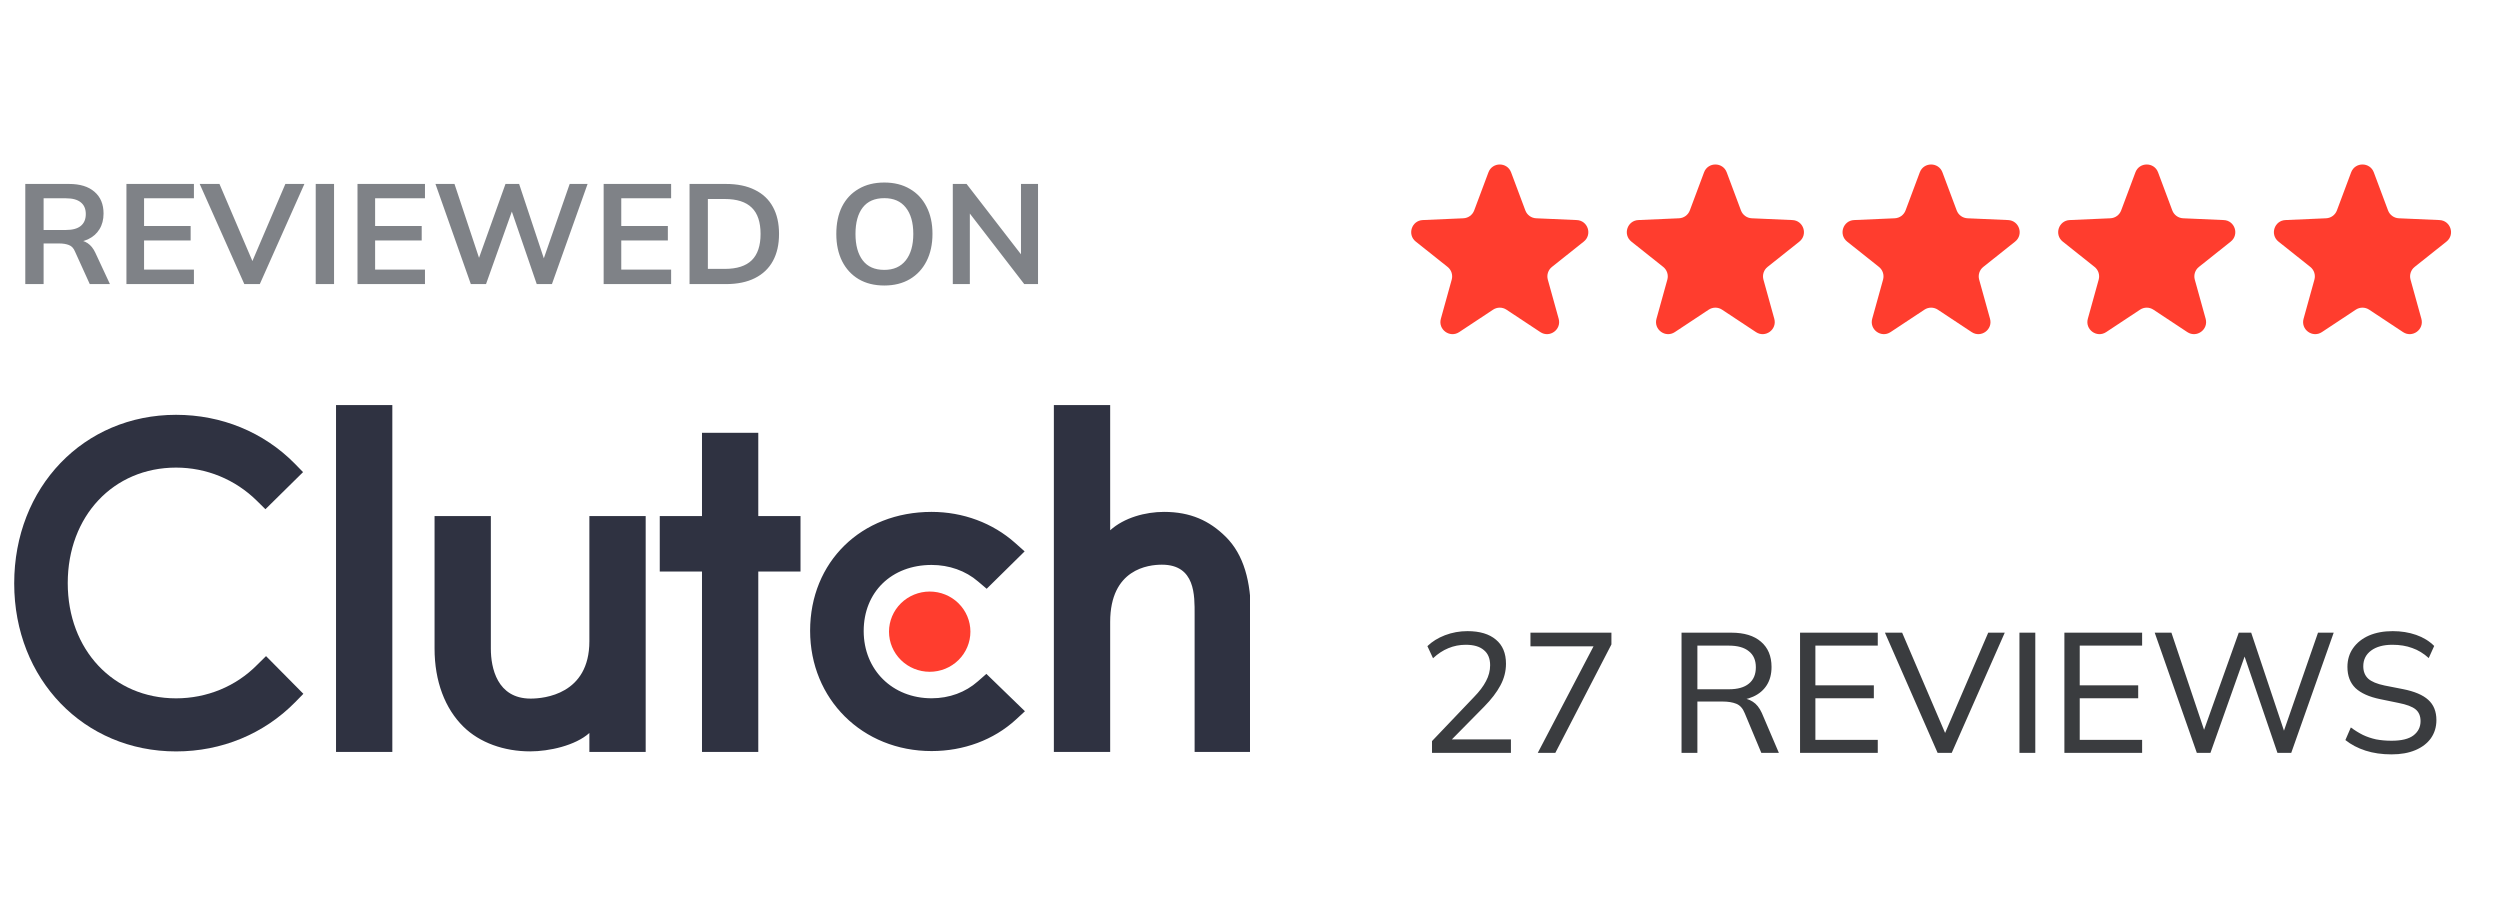
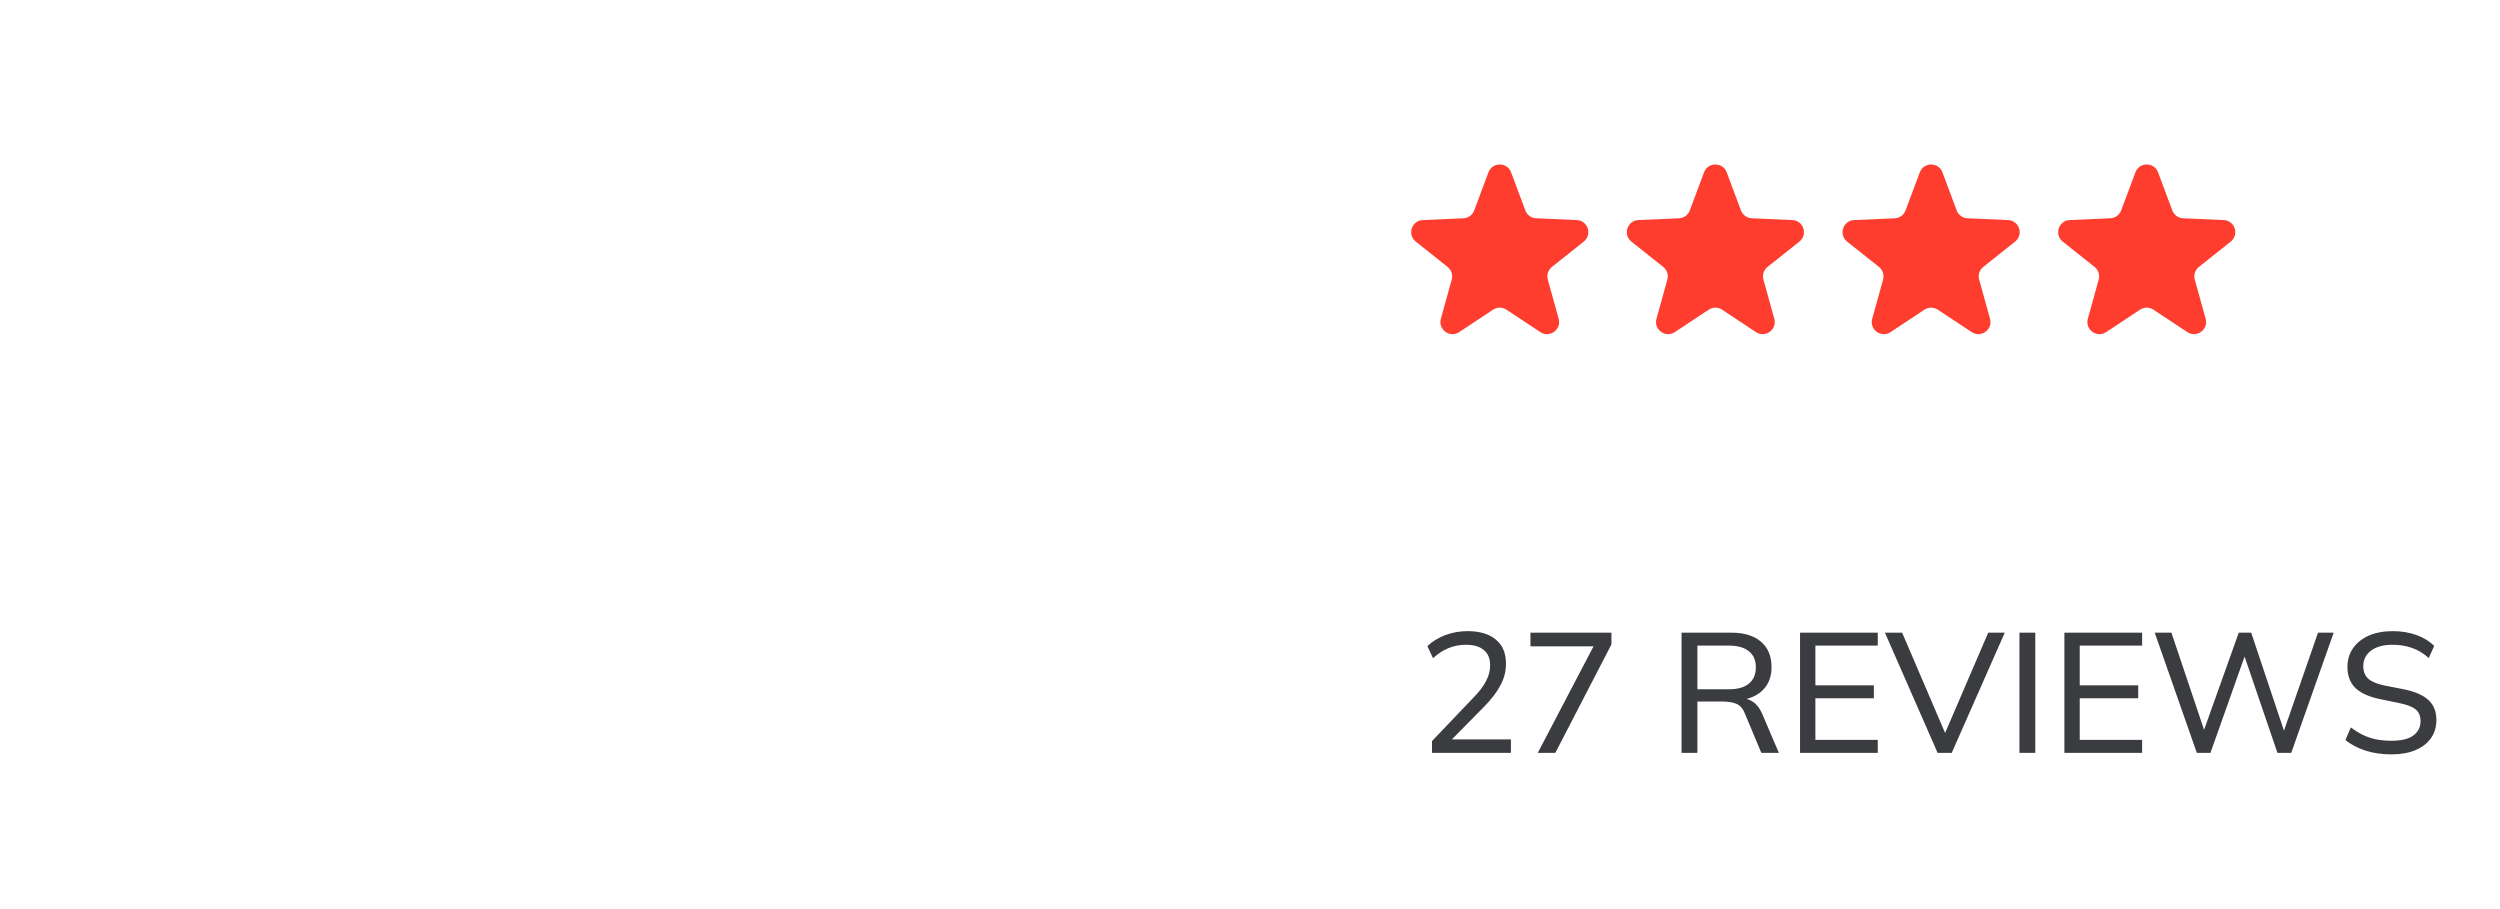
<svg xmlns="http://www.w3.org/2000/svg" width="176" height="64" viewBox="0 0 176 64" fill="none">
-   <path d="M1.78 20V12.95H4.86C5.633 12.95 6.23 13.133 6.65 13.5C7.077 13.867 7.29 14.377 7.29 15.03C7.29 15.463 7.193 15.833 7 16.14C6.813 16.447 6.543 16.683 6.19 16.85C5.837 17.01 5.42 17.09 4.94 17.09L5.08 16.9H5.42C5.7 16.9 5.95 16.973 6.17 17.12C6.39 17.267 6.57 17.49 6.71 17.79L7.74 20H6.32L5.28 17.71C5.187 17.477 5.043 17.323 4.85 17.25C4.663 17.177 4.437 17.14 4.17 17.14H3.07V20H1.78ZM3.07 16.19H4.65C5.103 16.19 5.447 16.097 5.68 15.91C5.92 15.717 6.04 15.437 6.04 15.07C6.04 14.703 5.92 14.427 5.68 14.24C5.447 14.053 5.103 13.96 4.65 13.96H3.07V16.19ZM8.901 20V12.95H13.652V13.96H10.142V15.91H13.421V16.93H10.142V18.98H13.652V20H8.901ZM17.2 20L14.059 12.95H15.45L17.98 18.87H17.559L20.09 12.95H21.43L18.29 20H17.2ZM22.227 20V12.95H23.517V20H22.227ZM25.168 20V12.95H29.918V13.96H26.408V15.91H29.688V16.93H26.408V18.98H29.918V20H25.168ZM33.146 20L30.656 12.95H31.996L33.916 18.73H33.516L35.586 12.95H36.546L38.466 18.73H38.096L40.106 12.95H41.366L38.856 20H37.786L35.926 14.58H36.146L34.216 20H33.146ZM42.497 20V12.95H47.247V13.96H43.737V15.91H47.017V16.93H43.737V18.98H47.247V20H42.497ZM48.544 20V12.95H51.105C51.911 12.95 52.591 13.09 53.145 13.37C53.705 13.643 54.128 14.043 54.414 14.57C54.701 15.09 54.844 15.723 54.844 16.47C54.844 17.21 54.701 17.843 54.414 18.37C54.128 18.897 53.705 19.3 53.145 19.58C52.591 19.86 51.911 20 51.105 20H48.544ZM49.834 18.93H51.025C51.878 18.93 52.511 18.727 52.925 18.32C53.338 17.913 53.544 17.297 53.544 16.47C53.544 15.637 53.338 15.02 52.925 14.62C52.511 14.213 51.878 14.01 51.025 14.01H49.834V18.93ZM58.876 16.47C58.876 15.73 59.009 15.09 59.276 14.55C59.549 14.01 59.939 13.593 60.446 13.3C60.952 13 61.556 12.85 62.256 12.85C62.949 12.85 63.549 13 64.056 13.3C64.562 13.593 64.952 14.01 65.226 14.55C65.506 15.09 65.646 15.727 65.646 16.46C65.646 17.2 65.506 17.843 65.226 18.39C64.952 18.93 64.562 19.35 64.056 19.65C63.549 19.95 62.949 20.1 62.256 20.1C61.556 20.1 60.952 19.95 60.446 19.65C59.946 19.35 59.559 18.93 59.286 18.39C59.012 17.843 58.876 17.203 58.876 16.47ZM60.226 16.47C60.226 17.263 60.396 17.883 60.736 18.33C61.076 18.777 61.582 19 62.256 19C62.909 19 63.412 18.777 63.766 18.33C64.119 17.883 64.296 17.263 64.296 16.47C64.296 15.67 64.119 15.05 63.766 14.61C63.419 14.17 62.916 13.95 62.256 13.95C61.582 13.95 61.076 14.17 60.736 14.61C60.396 15.05 60.226 15.67 60.226 16.47ZM67.077 20V12.95H68.047L72.137 18.24H71.877V12.95H73.077V20H72.107L68.027 14.71H68.277V20H67.077Z" fill="#7F8287" />
  <g clip-path="url(#clip0_5200_71686)">
-     <path d="M23.656 28.516H27.62V52.935H23.656V28.516ZM41.492 45.145C41.492 48.883 38.305 49.181 37.356 49.181C34.987 49.181 34.556 46.995 34.556 45.676V36.33H30.593V45.656C30.593 47.971 31.33 49.882 32.622 51.156C33.764 52.282 35.474 52.897 37.327 52.897C38.641 52.897 40.502 52.494 41.492 51.602V52.935H45.456V36.33H41.492V45.145ZM53.383 30.469H49.42V36.33H46.447V40.237H49.42V52.935H53.383V40.237H56.356V36.33H53.383V30.469ZM68.838 47.97C67.975 48.735 66.836 49.159 65.585 49.159C62.829 49.159 60.804 47.163 60.804 44.424C60.804 41.684 62.764 39.772 65.585 39.772C66.814 39.772 67.975 40.175 68.86 40.94L69.462 41.45L72.134 38.817L71.465 38.222C69.893 36.822 67.805 36.037 65.584 36.037C60.63 36.037 57.032 39.561 57.032 44.403C57.032 49.224 60.716 52.875 65.584 52.875C67.847 52.875 69.956 52.089 71.509 50.667L72.155 50.072L69.441 47.441L68.838 47.97ZM86.281 37.778C85.14 36.652 83.802 36.037 81.949 36.037C80.635 36.037 79.147 36.44 78.156 37.331V28.516H74.192V52.935H78.156V43.788C78.156 40.05 80.849 39.754 81.797 39.754C84.167 39.754 84.101 41.941 84.101 43.257V52.935H88.065V43.278C88.065 40.963 87.575 39.052 86.281 37.778Z" fill="#2F3241" />
-     <path d="M65.452 41.645C66.212 41.645 66.941 41.942 67.478 42.472C68.015 43.002 68.317 43.72 68.317 44.469C68.317 45.219 68.015 45.937 67.478 46.467C66.941 46.997 66.212 47.294 65.452 47.294C64.692 47.294 63.963 46.997 63.425 46.467C62.888 45.937 62.586 45.219 62.586 44.469C62.586 43.72 62.888 43.002 63.425 42.472C63.963 41.942 64.692 41.645 65.452 41.645Z" fill="#FF3D2E" />
-     <path d="M18.104 46.806C16.597 48.334 14.55 49.163 12.395 49.163C7.98 49.163 4.769 45.744 4.769 41.051C4.769 36.338 7.98 32.919 12.395 32.919C14.529 32.919 16.553 33.746 18.083 35.254L18.686 35.849L21.335 33.237L20.754 32.642C18.557 30.412 15.584 29.203 12.395 29.203C5.89 29.203 1 34.299 1 41.072C1 47.825 5.912 52.9 12.395 52.9C15.606 52.9 18.579 51.669 20.776 49.439L21.357 48.844L18.729 46.19L18.104 46.806Z" fill="#2F3241" />
-   </g>
+     </g>
  <path d="M104.786 12.133C105.062 11.396 106.105 11.396 106.381 12.133L107.384 14.814C107.503 15.134 107.803 15.352 108.144 15.367L111.003 15.492C111.79 15.526 112.113 16.518 111.496 17.009L109.257 18.791C108.989 19.003 108.875 19.355 108.966 19.685L109.731 22.442C109.941 23.201 109.097 23.815 108.44 23.38L106.054 21.801C105.769 21.612 105.398 21.612 105.113 21.801L102.727 23.38C102.07 23.815 101.226 23.201 101.436 22.442L102.201 19.685C102.292 19.355 102.178 19.003 101.91 18.791L99.671 17.009C99.054 16.518 99.377 15.526 100.164 15.492L103.023 15.367C103.364 15.352 103.664 15.134 103.783 14.814L104.786 12.133Z" fill="#FF3D2E" />
  <path d="M119.965 12.133C120.241 11.396 121.285 11.396 121.561 12.133L122.563 14.814C122.683 15.134 122.982 15.352 123.324 15.367L126.183 15.492C126.97 15.526 127.292 16.518 126.676 17.009L124.436 18.791C124.169 19.003 124.055 19.355 124.146 19.685L124.91 22.442C125.121 23.201 124.277 23.815 123.62 23.38L121.233 21.801C120.948 21.612 120.578 21.612 120.293 21.801L117.907 23.38C117.25 23.815 116.405 23.201 116.616 22.442L117.381 19.685C117.472 19.355 117.357 19.003 117.09 18.791L114.85 17.009C114.234 16.518 114.556 15.526 115.343 15.492L118.203 15.367C118.544 15.352 118.843 15.134 118.963 14.814L119.965 12.133Z" fill="#FF3D2E" />
  <path d="M135.153 12.133C135.429 11.396 136.473 11.396 136.748 12.133L137.751 14.814C137.87 15.134 138.17 15.352 138.511 15.367L141.37 15.492C142.157 15.526 142.48 16.518 141.863 17.009L139.624 18.791C139.356 19.003 139.242 19.355 139.333 19.685L140.098 22.442C140.308 23.201 139.464 23.815 138.807 23.38L136.421 21.801C136.136 21.612 135.766 21.612 135.481 21.801L133.094 23.38C132.437 23.815 131.593 23.201 131.803 22.442L132.568 19.685C132.659 19.355 132.545 19.003 132.278 18.791L130.038 17.009C129.421 16.518 129.744 15.526 130.531 15.492L133.39 15.367C133.731 15.352 134.031 15.134 134.151 14.814L135.153 12.133Z" fill="#FF3D2E" />
  <path d="M150.333 12.133C150.609 11.396 151.652 11.396 151.928 12.133L152.93 14.814C153.05 15.134 153.35 15.352 153.691 15.367L156.55 15.492C157.337 15.526 157.66 16.518 157.043 17.009L154.804 18.791C154.536 19.003 154.422 19.355 154.513 19.685L155.278 22.442C155.488 23.201 154.644 23.815 153.987 23.38L151.6 21.801C151.315 21.612 150.945 21.612 150.66 21.801L148.274 23.38C147.617 23.815 146.773 23.201 146.983 22.442L147.748 19.685C147.839 19.355 147.725 19.003 147.457 18.791L145.218 17.009C144.601 16.518 144.924 15.526 145.711 15.492L148.57 15.367C148.911 15.352 149.211 15.134 149.33 14.814L150.333 12.133Z" fill="#FF3D2E" />
-   <path d="M165.52 12.133C165.796 11.396 166.84 11.396 167.116 12.133L168.118 14.814C168.238 15.134 168.537 15.352 168.879 15.367L171.738 15.492C172.525 15.526 172.847 16.518 172.231 17.009L169.991 18.791C169.724 19.003 169.609 19.355 169.701 19.685L170.465 22.442C170.676 23.201 169.831 23.815 169.174 23.38L166.788 21.801C166.503 21.612 166.133 21.612 165.848 21.801L163.461 23.38C162.804 23.815 161.96 23.201 162.171 22.442L162.935 19.685C163.027 19.355 162.912 19.003 162.645 18.791L160.405 17.009C159.789 16.518 160.111 15.526 160.898 15.492L163.757 15.367C164.099 15.352 164.398 15.134 164.518 14.814L165.52 12.133Z" fill="#FF3D2E" />
  <path d="M100.813 53V52.172L103.765 49.076C104.149 48.684 104.433 48.308 104.617 47.948C104.809 47.588 104.905 47.216 104.905 46.832C104.905 46.36 104.757 46.004 104.461 45.764C104.173 45.516 103.749 45.392 103.189 45.392C102.757 45.392 102.349 45.472 101.965 45.632C101.589 45.784 101.229 46.02 100.885 46.34L100.489 45.488C100.817 45.168 101.229 44.912 101.725 44.72C102.229 44.528 102.757 44.432 103.309 44.432C104.173 44.432 104.841 44.632 105.313 45.032C105.785 45.424 106.021 45.988 106.021 46.724C106.021 47.26 105.889 47.772 105.625 48.26C105.369 48.74 104.989 49.236 104.485 49.748L101.905 52.364V52.052H106.369V53H100.813ZM108.26 53L112.424 45.044V45.5H107.744V44.54H113.444V45.368L109.496 53H108.26ZM118.38 53V44.54H121.884C122.788 44.54 123.484 44.752 123.972 45.176C124.468 45.6 124.716 46.192 124.716 46.952C124.716 47.456 124.604 47.884 124.38 48.236C124.156 48.588 123.84 48.856 123.432 49.04C123.032 49.224 122.564 49.316 122.028 49.316L122.232 49.148H122.52C122.848 49.148 123.14 49.232 123.396 49.4C123.652 49.56 123.864 49.824 124.032 50.192L125.232 53H123.996L122.832 50.216C122.696 49.872 122.496 49.648 122.232 49.544C121.976 49.44 121.652 49.388 121.26 49.388H119.496V53H118.38ZM119.496 48.524H121.716C122.332 48.524 122.8 48.392 123.12 48.128C123.448 47.864 123.612 47.48 123.612 46.976C123.612 46.48 123.448 46.104 123.12 45.848C122.8 45.584 122.332 45.452 121.716 45.452H119.496V48.524ZM126.723 53V44.54H132.195V45.452H127.803V48.248H131.919V49.16H127.803V52.088H132.195V53H126.723ZM136.407 53L132.699 44.54H133.911L137.139 52.076H136.731L139.971 44.54H141.135L137.403 53H136.407ZM142.169 53V44.54H143.285V53H142.169ZM145.333 53V44.54H150.805V45.452H146.413V48.248H150.529V49.16H146.413V52.088H150.805V53H145.333ZM154.656 53L151.692 44.54H152.868L155.376 52.004H154.944L157.608 44.54H158.484L160.98 52.004H160.596L163.188 44.54H164.292L161.304 53H160.332L157.896 45.86H158.148L155.616 53H154.656ZM168.367 53.108C167.687 53.108 167.075 53.02 166.531 52.844C165.987 52.668 165.515 52.42 165.115 52.1L165.499 51.212C165.779 51.42 166.063 51.596 166.351 51.74C166.639 51.876 166.947 51.98 167.275 52.052C167.611 52.116 167.975 52.148 168.367 52.148C169.063 52.148 169.575 52.024 169.903 51.776C170.239 51.52 170.407 51.184 170.407 50.768C170.407 50.408 170.291 50.132 170.059 49.94C169.827 49.748 169.423 49.596 168.847 49.484L167.563 49.22C166.787 49.06 166.207 48.8 165.823 48.44C165.447 48.072 165.259 47.576 165.259 46.952C165.259 46.448 165.391 46.008 165.655 45.632C165.927 45.248 166.299 44.952 166.771 44.744C167.251 44.536 167.811 44.432 168.451 44.432C169.043 44.432 169.591 44.52 170.095 44.696C170.599 44.872 171.023 45.132 171.367 45.476L170.983 46.328C170.623 46 170.235 45.764 169.819 45.62C169.411 45.468 168.947 45.392 168.427 45.392C167.795 45.392 167.295 45.528 166.927 45.8C166.559 46.072 166.375 46.44 166.375 46.904C166.375 47.272 166.491 47.564 166.723 47.78C166.955 47.988 167.339 48.148 167.875 48.26L169.159 48.512C169.975 48.672 170.571 48.924 170.947 49.268C171.331 49.612 171.523 50.088 171.523 50.696C171.523 51.176 171.395 51.6 171.139 51.968C170.883 52.328 170.519 52.608 170.047 52.808C169.575 53.008 169.015 53.108 168.367 53.108Z" fill="#3A3C3F" />
  <defs>
    <clipPath id="clip0_5200_71686">
      <rect width="87" height="25" fill="white" transform="translate(1 28)" />
    </clipPath>
  </defs>
</svg>